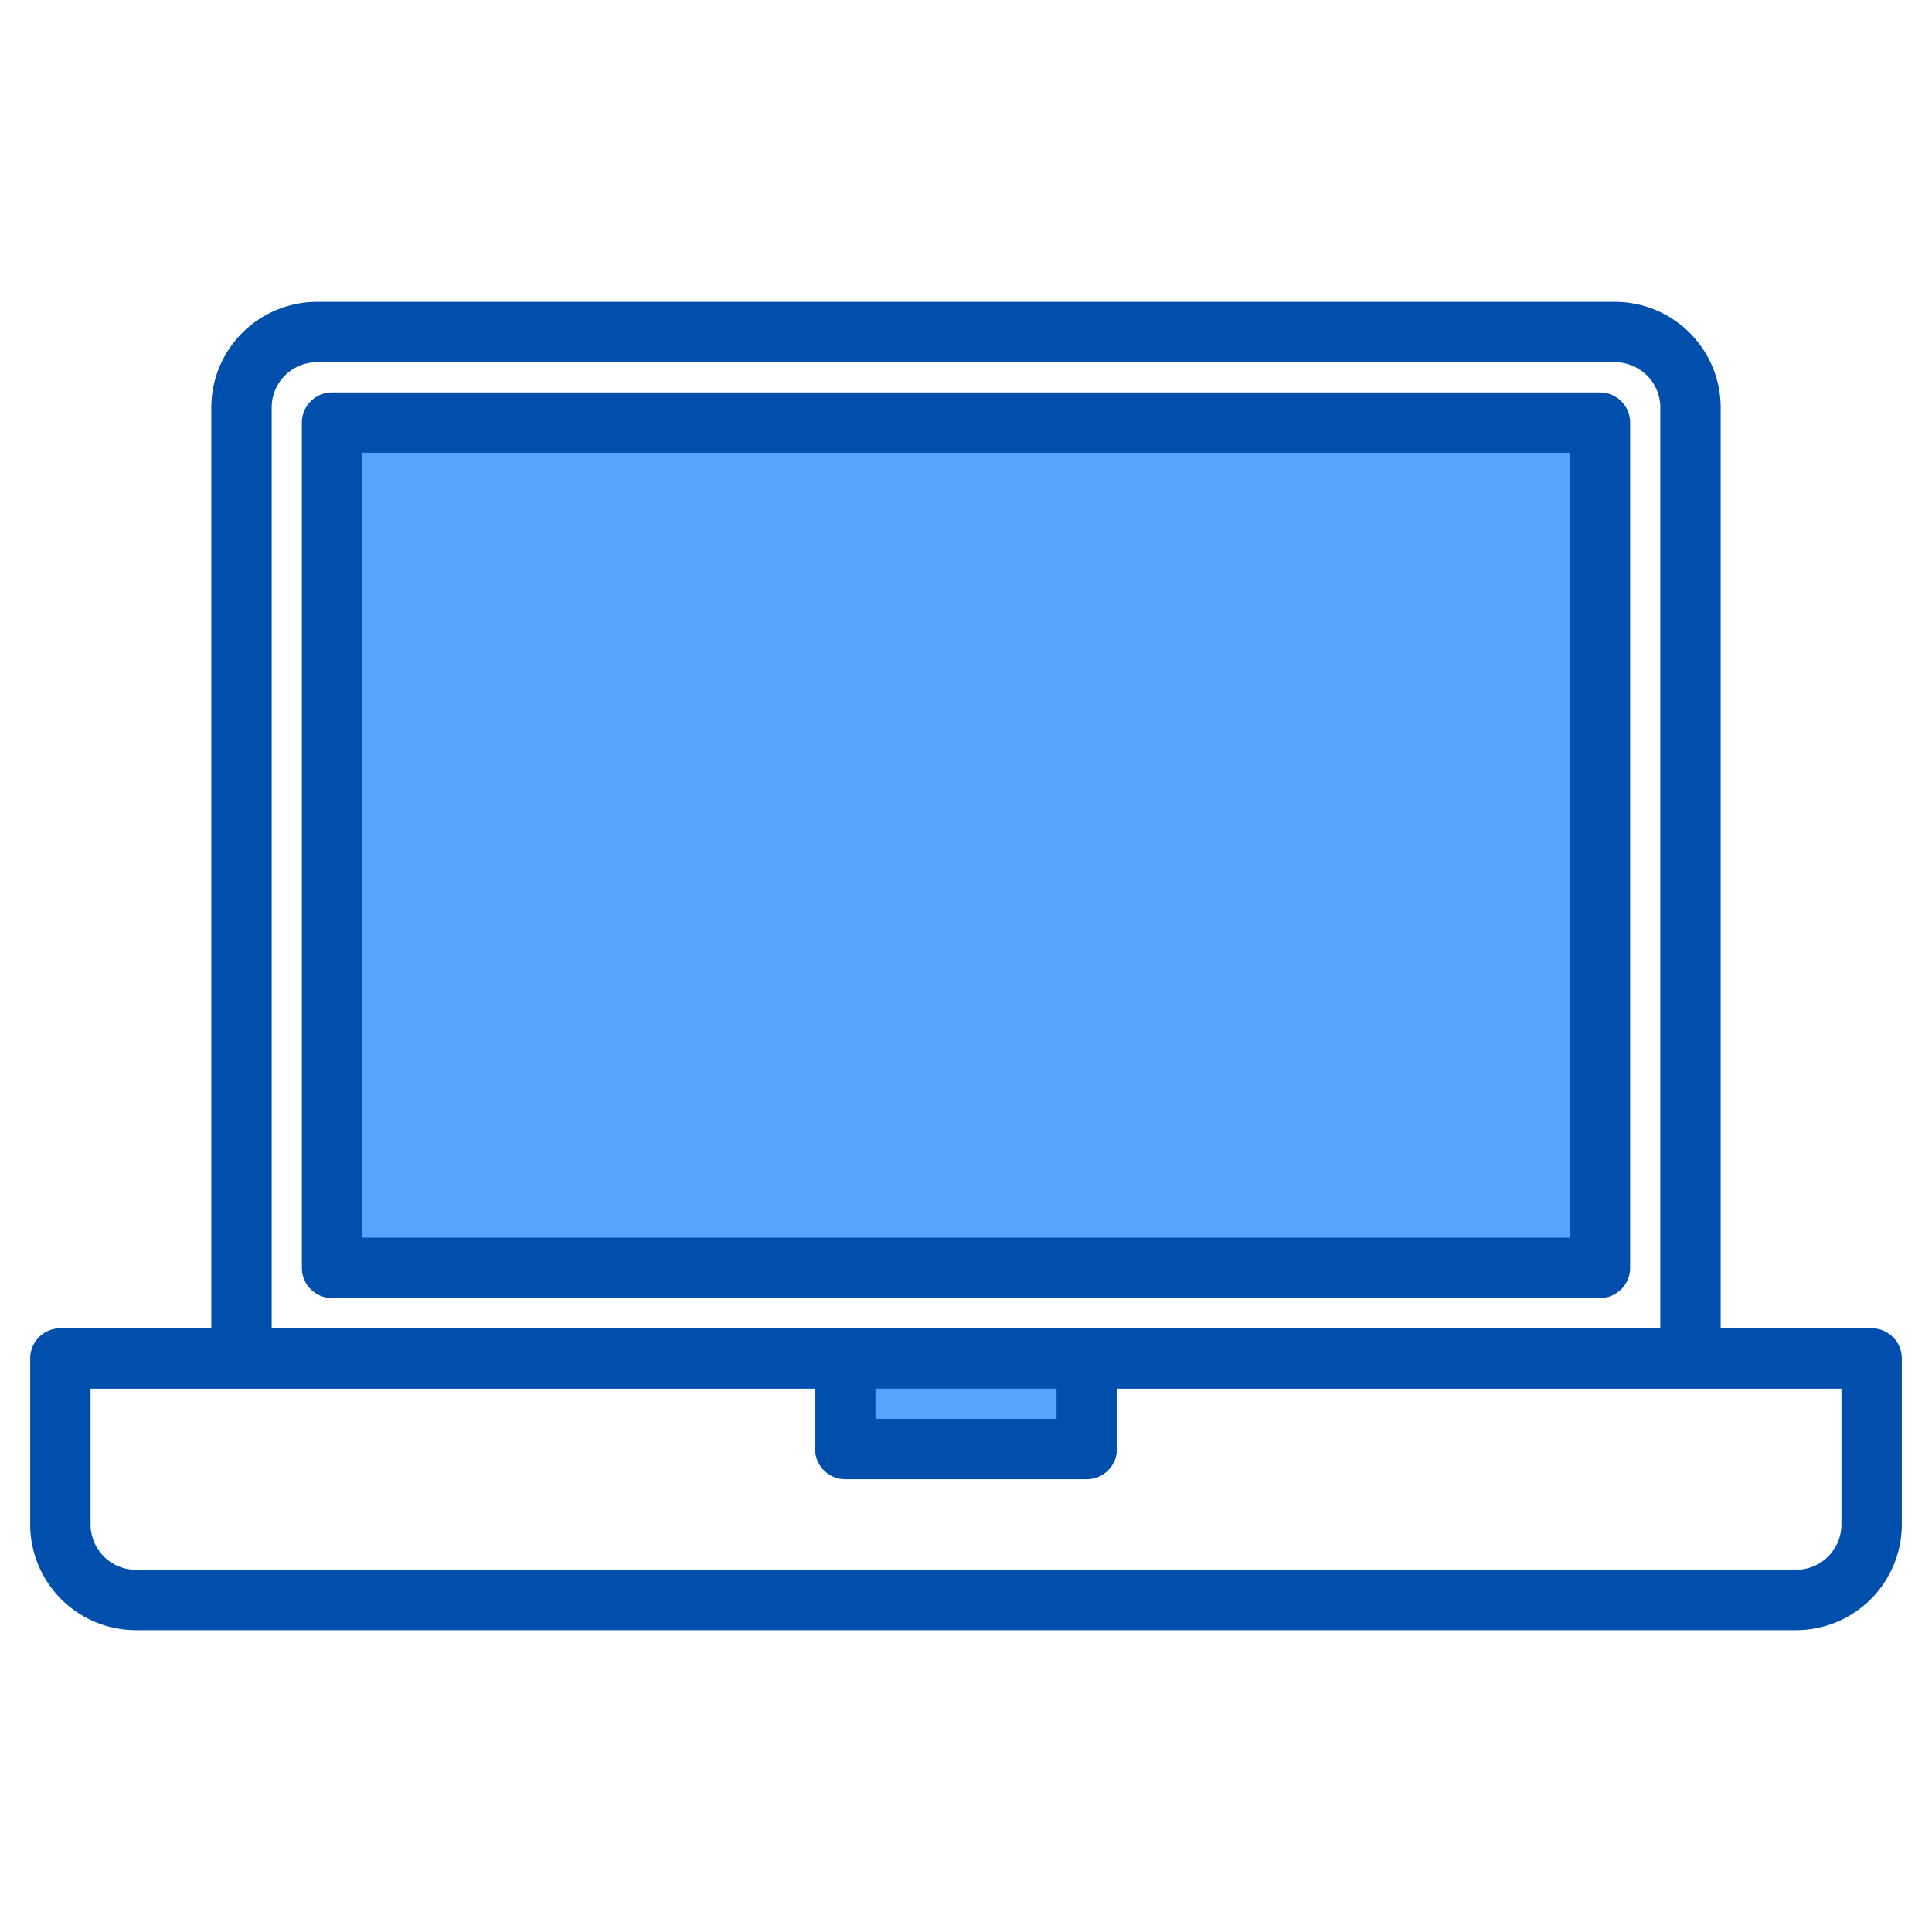
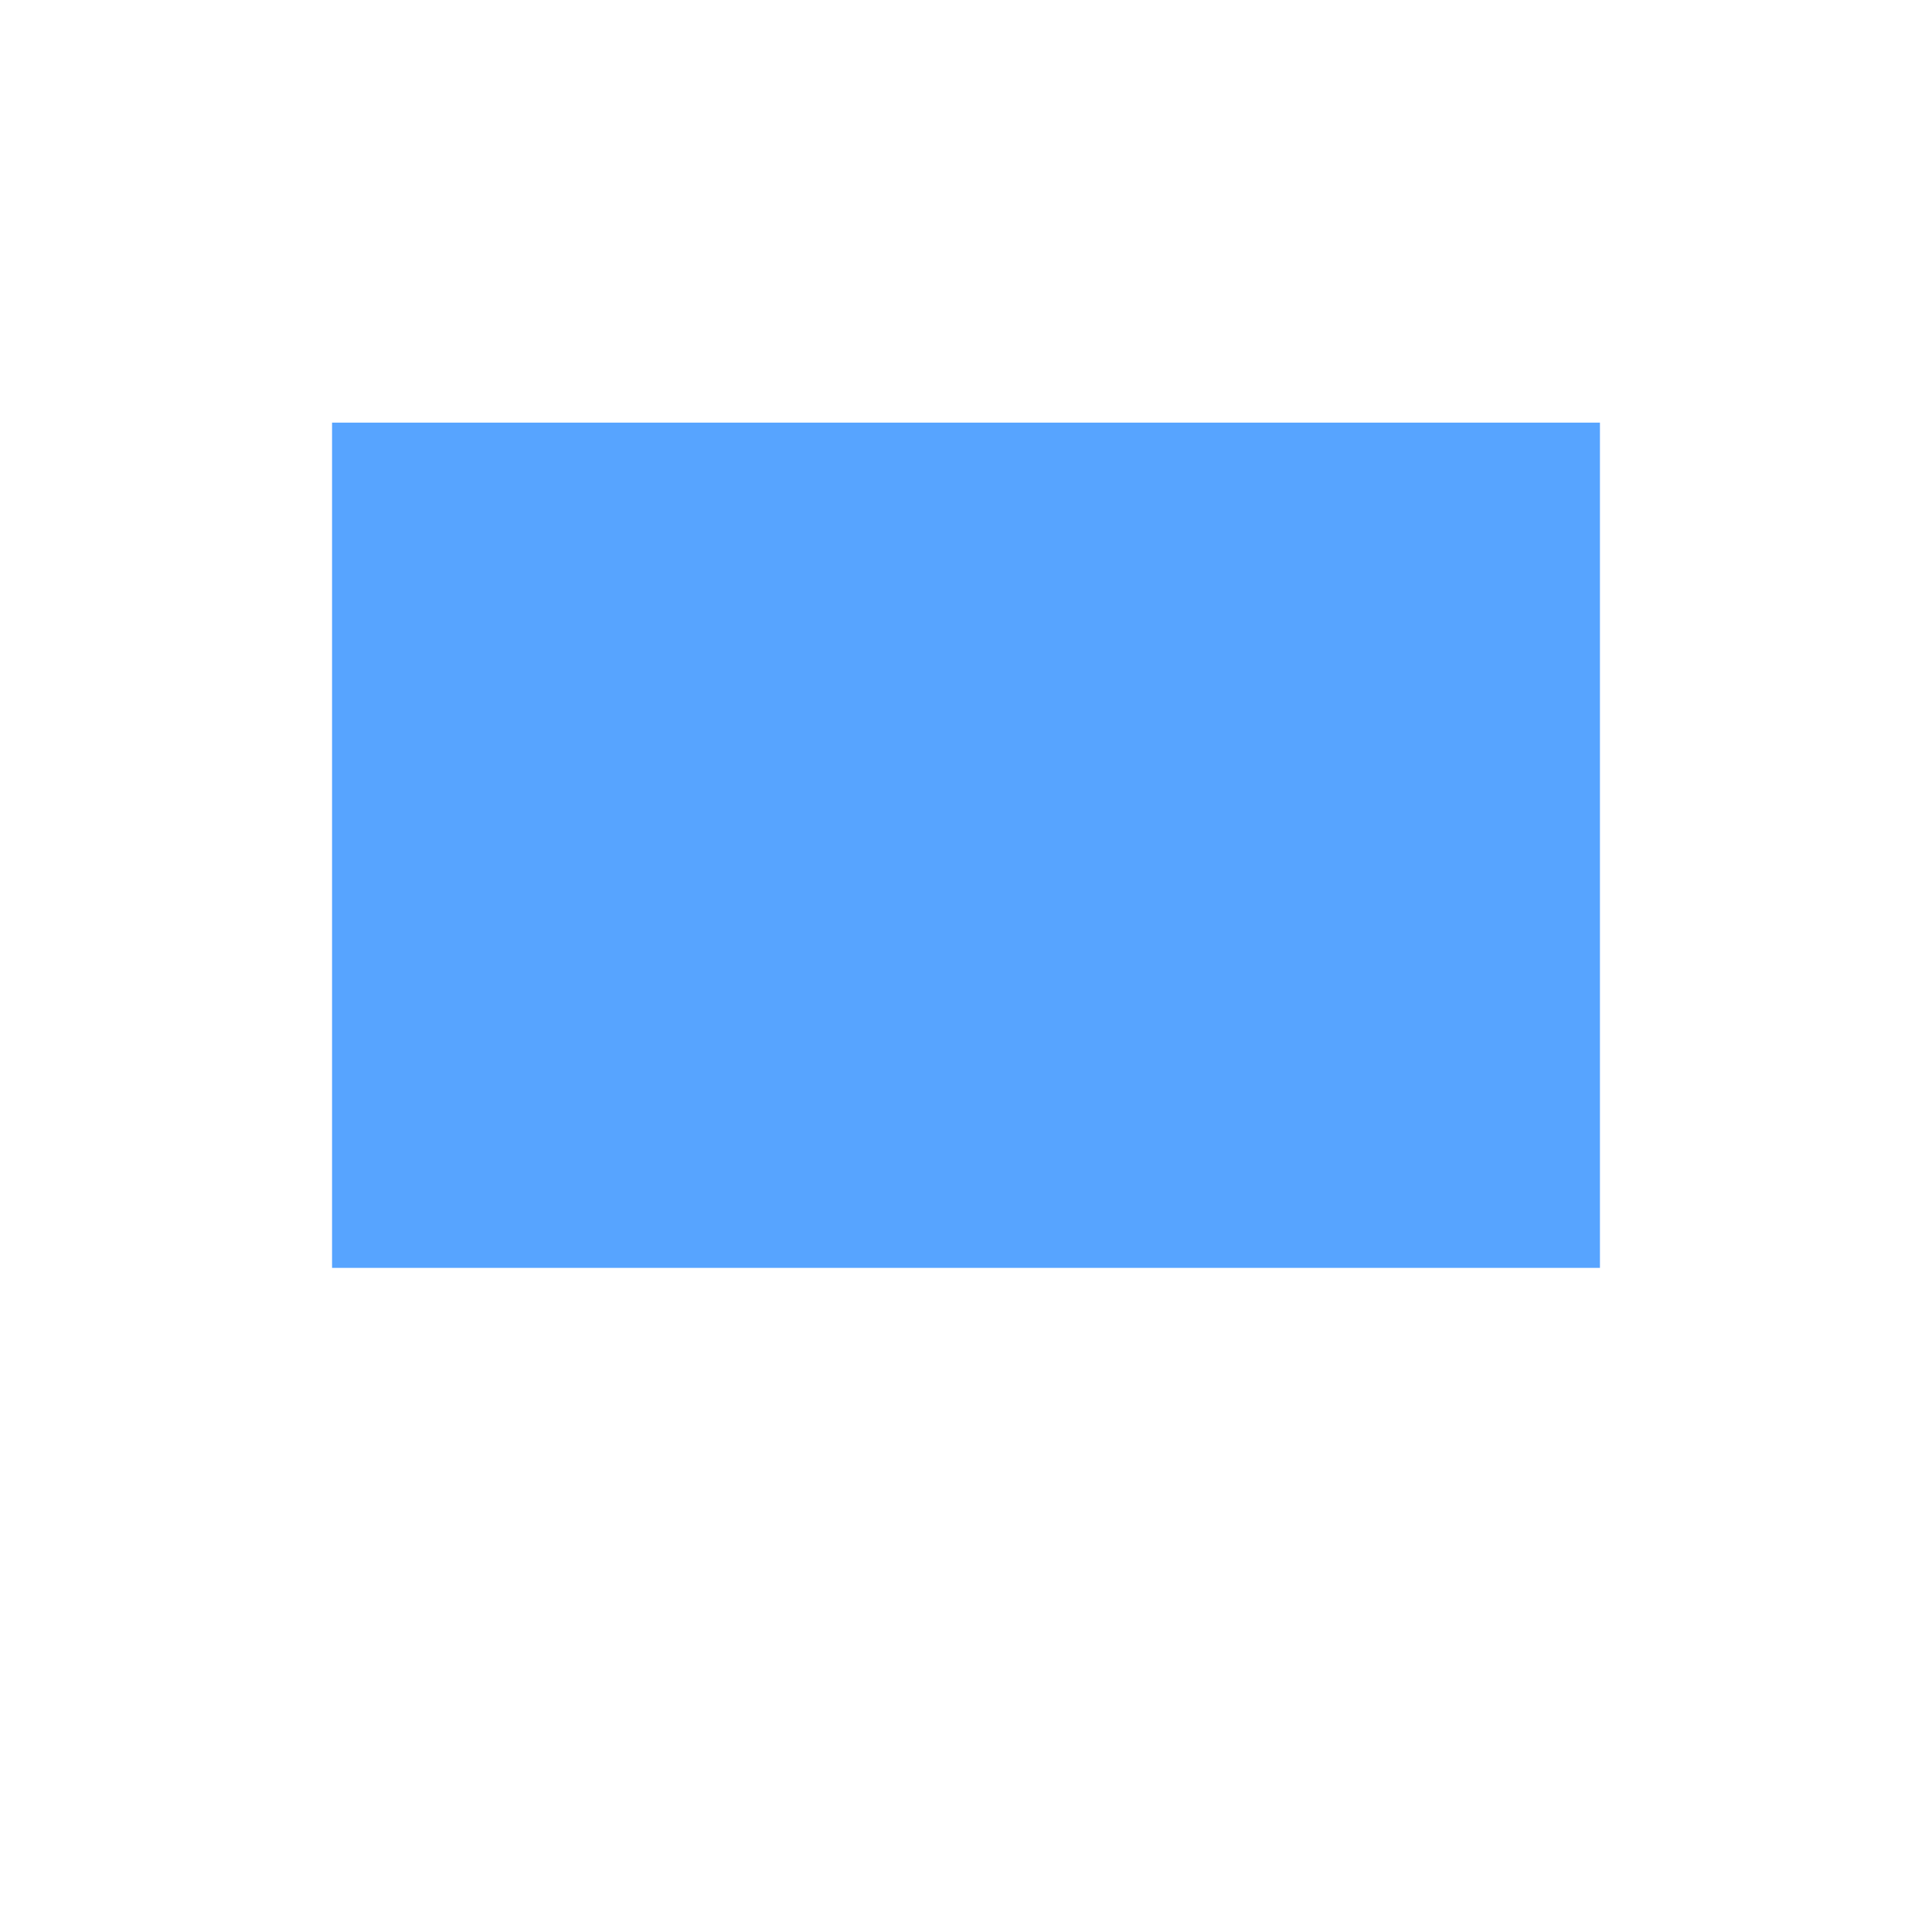
<svg xmlns="http://www.w3.org/2000/svg" height="512" viewBox="0 0 512 512" width="512">
  <g>
    <g fill="#57a4ff">
      <path d="m88 112h336v224h-336z" />
-       <path d="m224 360h64v24h-64z" />
    </g>
    <g fill="#004fac">
-       <path d="m496 352h-40v-244a28.031 28.031 0 0 0 -28-28h-344a28.031 28.031 0 0 0 -28 28v244h-40a8 8 0 0 0 -8 8v44a28.031 28.031 0 0 0 28 28h440a28.031 28.031 0 0 0 28-28v-44a8 8 0 0 0 -8-8zm-424-244a12.01 12.01 0 0 1 12-12h344a12.01 12.01 0 0 1 12 12v244h-368zm208 260v8h-48v-8zm208 36a12.01 12.01 0 0 1 -12 12h-440a12.01 12.01 0 0 1 -12-12v-36h192v16a8 8 0 0 0 8 8h64a8 8 0 0 0 8-8v-16h192z" />
-       <path d="m424 104h-336a8 8 0 0 0 -8 8v224a8 8 0 0 0 8 8h336a8 8 0 0 0 8-8v-224a8 8 0 0 0 -8-8zm-8 224h-320v-208h320z" />
-     </g>
+       </g>
  </g>
</svg>